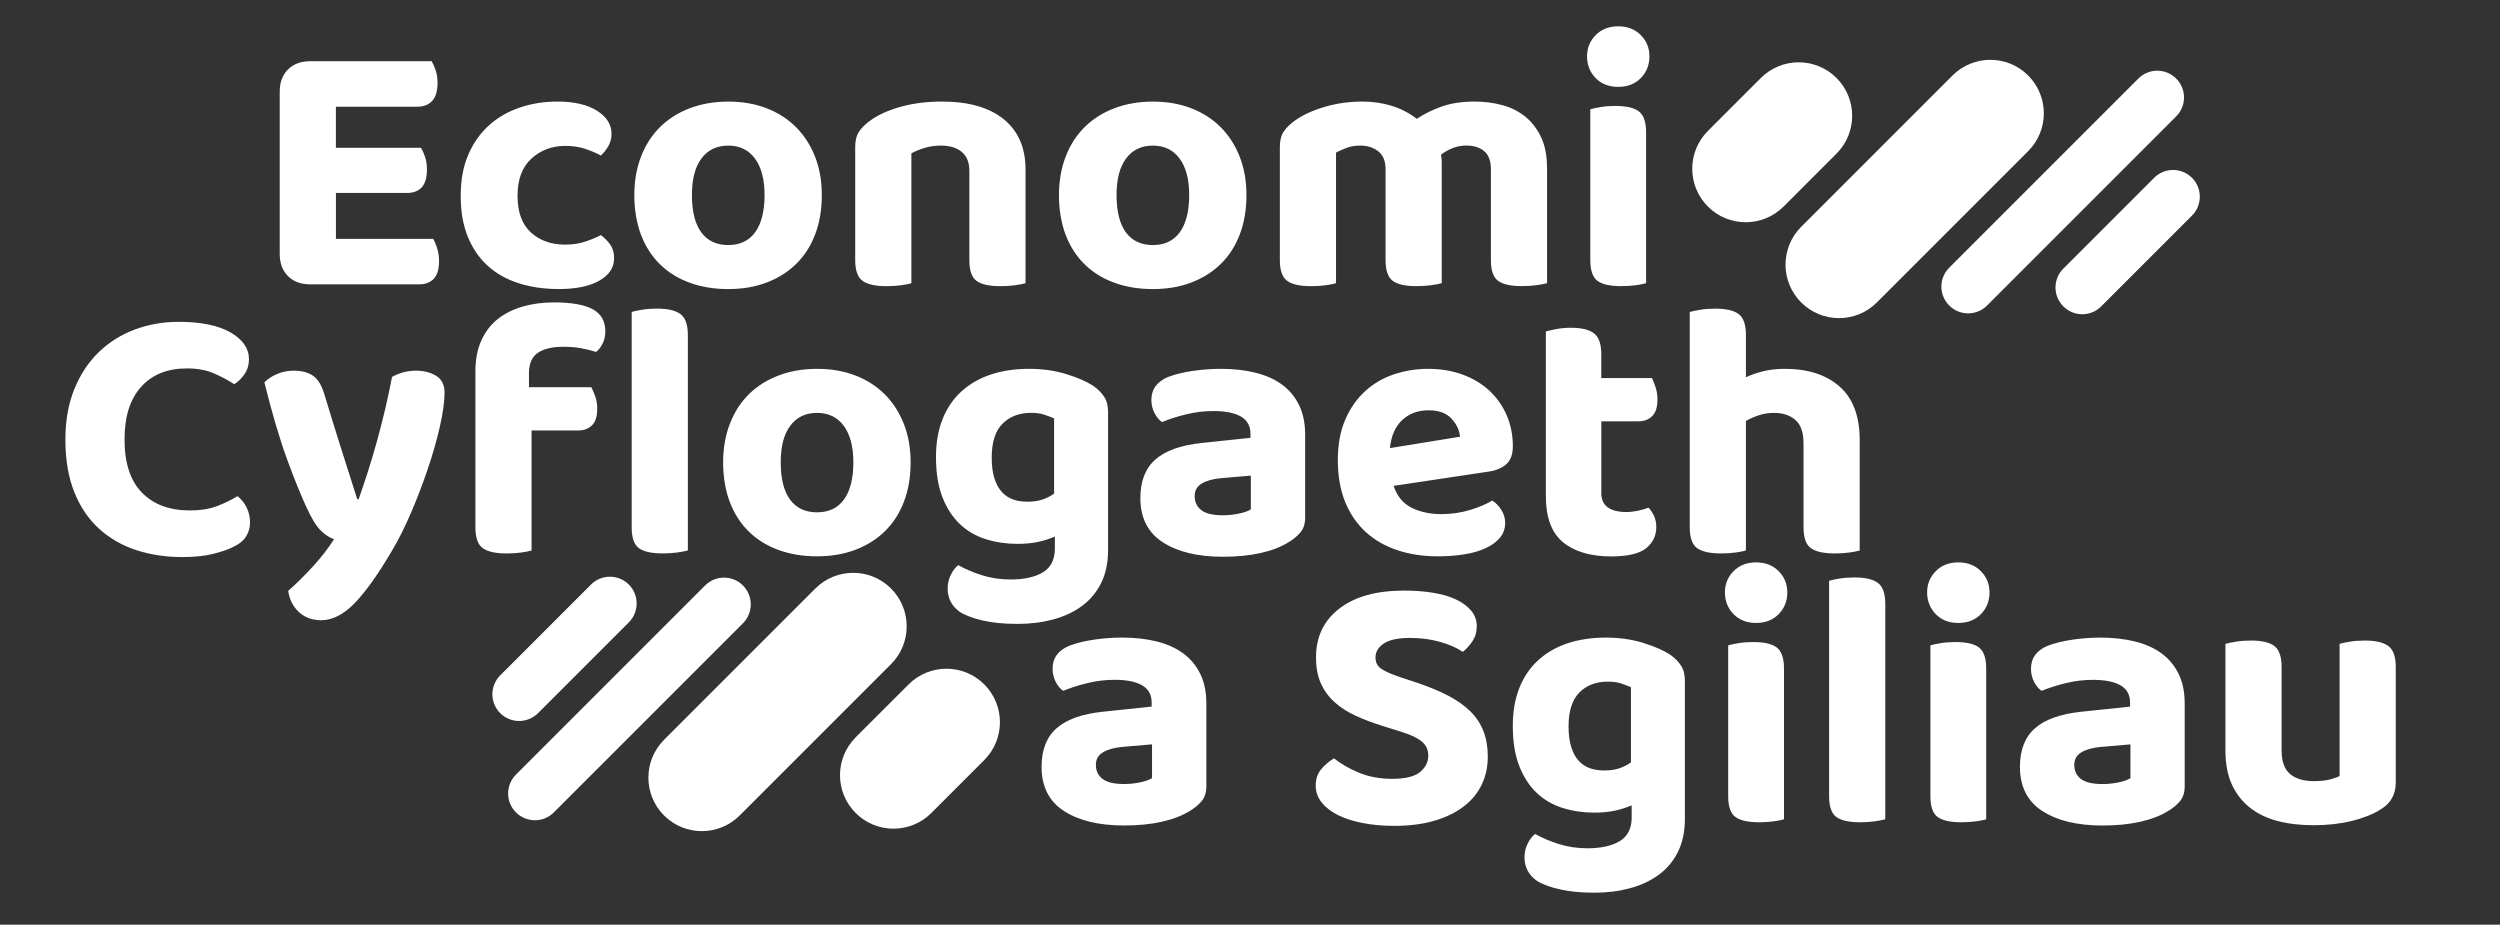
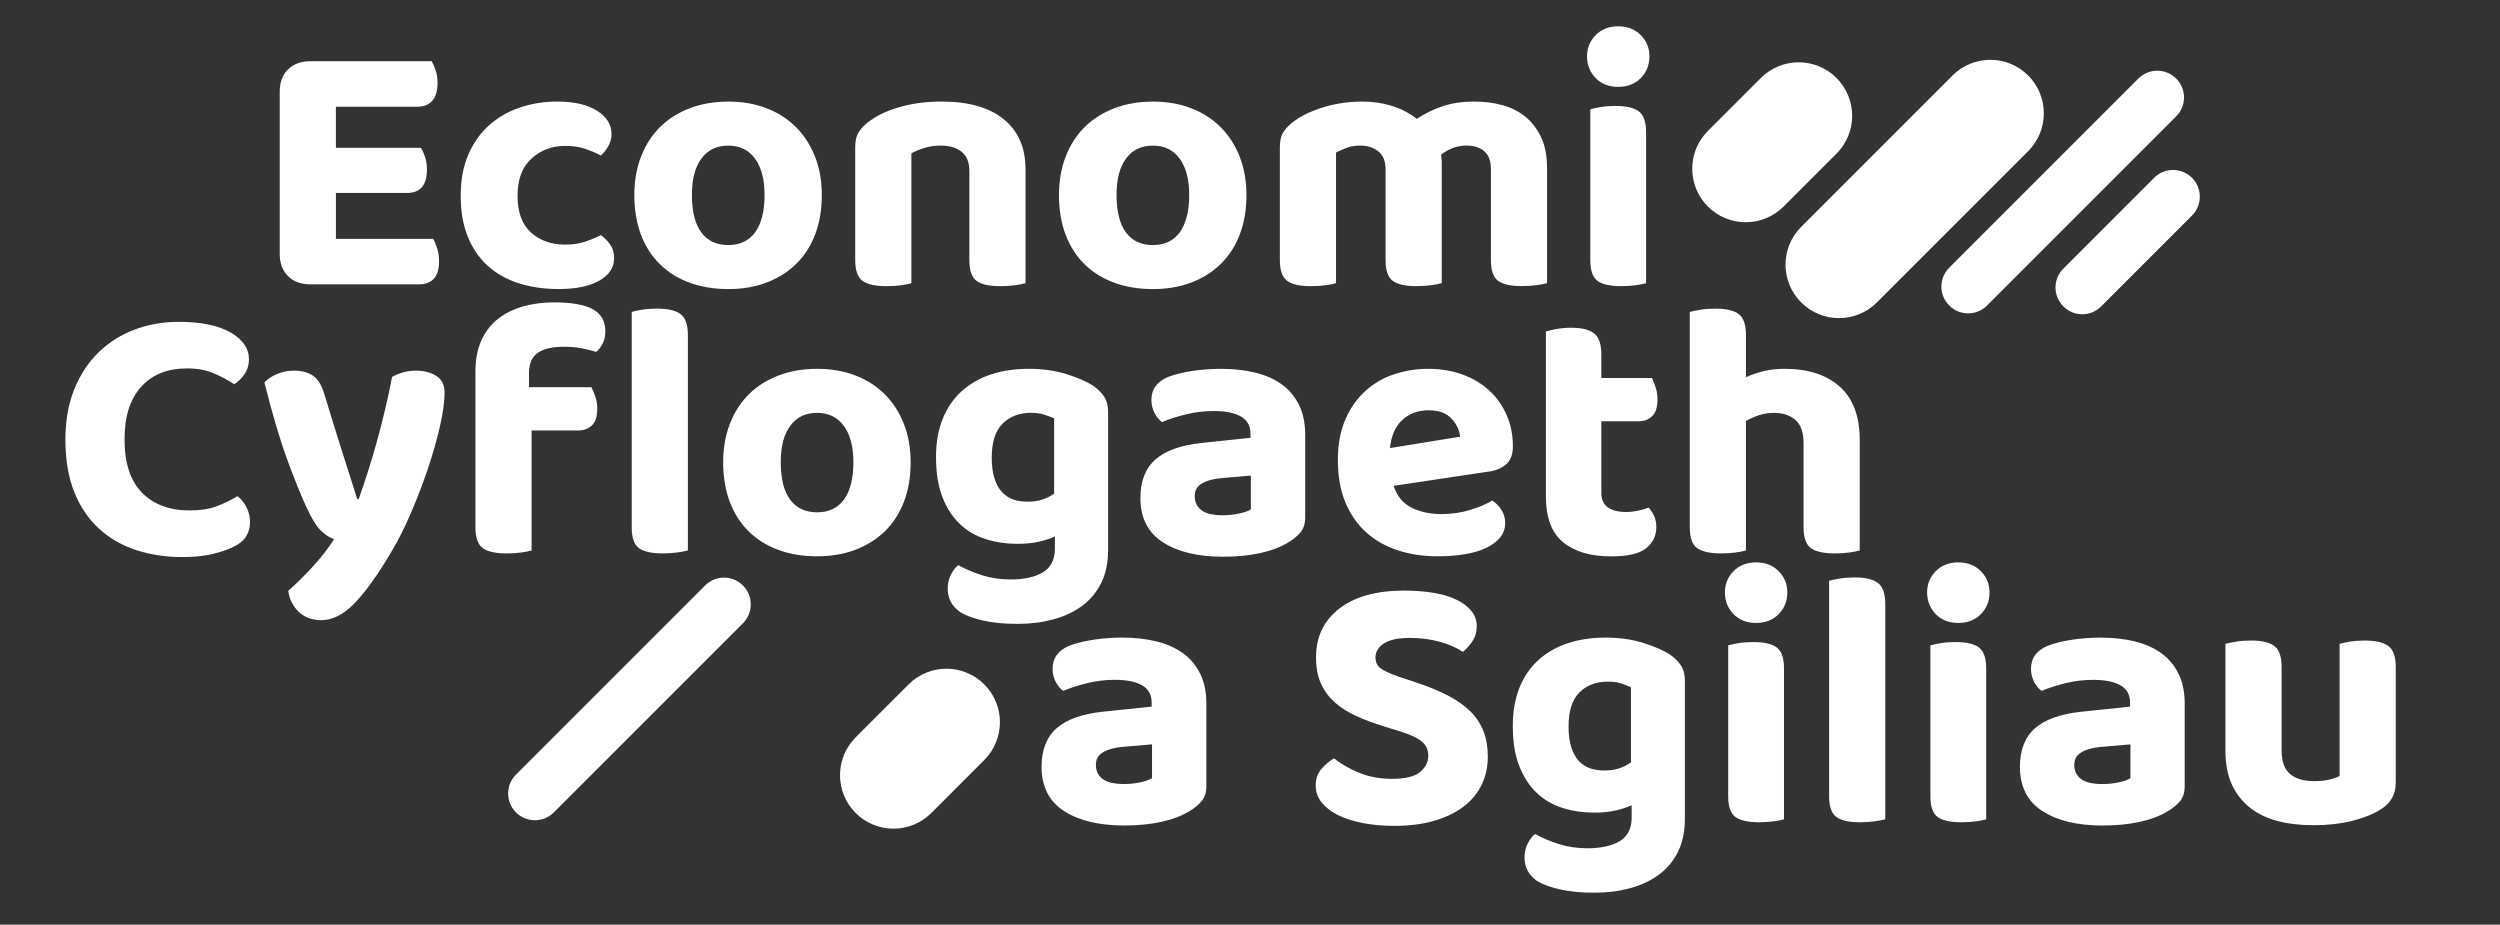
<svg xmlns="http://www.w3.org/2000/svg" id="Layer_1" viewBox="0 0 815 301.44">
  <rect x="0" y="0" width="815" height="301.44" fill="#333333" stroke="none" />
  <defs>
    <style>.cls-1{fill:#fff;}</style>
  </defs>
  <path class="cls-1" d="m101.13,92.7h35.53c1.99,0,3.57-.6,4.73-1.8,1.15-1.2,1.74-3.11,1.74-5.74,0-1.52-.2-2.91-.6-4.19-.4-1.28-.84-2.31-1.32-3.11h-31.7v-14.96h23.21c2.07,0,3.67-.62,4.79-1.85,1.12-1.24,1.67-3.17,1.67-5.8,0-1.51-.2-2.87-.6-4.07-.4-1.2-.84-2.19-1.32-2.99h-27.76v-13.4h26.56c2.07,0,3.69-.64,4.85-1.91,1.15-1.27,1.73-3.23,1.73-5.86,0-1.52-.2-2.87-.6-4.07-.4-1.2-.84-2.19-1.32-2.99h-39.6c-3.03,0-5.44.9-7.24,2.69-1.8,1.79-2.69,4.21-2.69,7.24v52.88c0,3.03.9,5.44,2.69,7.24,1.79,1.79,4.21,2.69,7.24,2.69h0Zm89.67-44.15c1.95.64,3.65,1.36,5.09,2.15.96-.88,1.77-1.92,2.45-3.11.68-1.2,1.02-2.51,1.02-3.95,0-3.03-1.58-5.54-4.73-7.54-3.15-1.99-7.48-2.99-12.98-2.99-4.23,0-8.25.64-12.08,1.91-3.83,1.28-7.18,3.19-10.05,5.74-2.87,2.55-5.14,5.74-6.82,9.57-1.68,3.83-2.51,8.33-2.51,13.52s.76,9.43,2.27,13.22c1.52,3.79,3.67,6.96,6.46,9.51,2.79,2.55,6.16,4.47,10.11,5.74,3.95,1.27,8.32,1.91,13.1,1.91,5.66,0,10.09-.92,13.28-2.75,3.19-1.83,4.79-4.27,4.79-7.3,0-1.67-.38-3.09-1.14-4.25-.76-1.15-1.82-2.25-3.17-3.29-1.36.72-3.01,1.42-4.97,2.09-1.95.68-4.21,1.02-6.76,1.02-4.47,0-8.16-1.32-11.07-3.95-2.91-2.63-4.37-6.62-4.37-11.97s1.51-9.39,4.55-12.14c3.03-2.75,6.7-4.13,11.01-4.13,2.39,0,4.57.32,6.52.96h0Zm74.9,2.51c-1.48-3.75-3.55-6.96-6.22-9.63-2.67-2.67-5.88-4.72-9.63-6.16-3.75-1.44-7.9-2.15-12.44-2.15s-8.72.72-12.5,2.15c-3.79,1.44-7.02,3.47-9.69,6.1-2.67,2.63-4.75,5.84-6.22,9.63-1.48,3.79-2.21,8-2.21,12.62s.72,9.07,2.15,12.86c1.44,3.79,3.49,7,6.16,9.63,2.67,2.63,5.9,4.65,9.69,6.04,3.79,1.39,7.99,2.09,12.62,2.09s8.81-.72,12.56-2.15c3.75-1.44,6.96-3.47,9.63-6.1,2.67-2.63,4.73-5.84,6.16-9.63,1.44-3.79,2.15-8.03,2.15-12.74s-.74-8.81-2.21-12.56h0Zm-19.56.66c2.07,2.83,3.11,6.8,3.11,11.9s-1.02,9.29-3.05,12.08c-2.03,2.79-4.97,4.19-8.79,4.19s-6.76-1.38-8.79-4.13c-2.03-2.75-3.05-6.8-3.05-12.14s1.03-9.17,3.11-11.96c2.07-2.79,4.98-4.19,8.73-4.19s6.66,1.42,8.73,4.25h0Zm69.87,4.01v29.07c0,3.35.78,5.6,2.33,6.76,1.56,1.16,4.13,1.73,7.72,1.73,1.75,0,3.35-.1,4.79-.3,1.44-.2,2.59-.42,3.47-.66v-37.09c0-7.1-2.38-12.56-7.12-16.39-4.75-3.83-11.47-5.74-20.16-5.74-4.87,0-9.31.56-13.34,1.68-4.03,1.12-7.32,2.59-9.87,4.43-1.6,1.12-2.83,2.31-3.71,3.59-.88,1.28-1.32,2.95-1.32,5.02v36.97c0,3.35.8,5.6,2.39,6.76,1.59,1.16,4.19,1.73,7.78,1.73,1.75,0,3.35-.1,4.79-.3,1.44-.2,2.55-.42,3.35-.66v-42.35c1.35-.72,2.83-1.32,4.43-1.8,1.59-.48,3.35-.72,5.26-.72,2.79,0,5.02.68,6.7,2.03,1.67,1.36,2.51,3.43,2.51,6.22h0Zm88.12-4.67c-1.48-3.75-3.55-6.96-6.22-9.63-2.67-2.67-5.88-4.72-9.63-6.16-3.75-1.44-7.9-2.15-12.44-2.15s-8.71.72-12.5,2.15c-3.79,1.44-7.02,3.47-9.69,6.1-2.67,2.63-4.75,5.84-6.22,9.63-1.48,3.79-2.21,8-2.21,12.62s.72,9.07,2.15,12.86c1.44,3.79,3.49,7,6.16,9.63,2.67,2.63,5.9,4.65,9.69,6.04,3.79,1.39,7.99,2.09,12.62,2.09s8.81-.72,12.56-2.15c3.75-1.44,6.96-3.47,9.63-6.1,2.67-2.63,4.73-5.84,6.16-9.63,1.44-3.79,2.15-8.03,2.15-12.74s-.74-8.81-2.21-12.56h0Zm-19.56.66c2.07,2.83,3.11,6.8,3.11,11.9s-1.02,9.29-3.05,12.08c-2.03,2.79-4.97,4.19-8.79,4.19s-6.76-1.38-8.79-4.13c-2.03-2.75-3.05-6.8-3.05-12.14s1.04-9.17,3.11-11.96c2.07-2.79,4.98-4.19,8.73-4.19s6.66,1.42,8.73,4.25h0Zm119.76,2.93c0-3.91-.66-7.24-1.97-9.99-1.32-2.75-3.05-4.98-5.2-6.7-2.15-1.71-4.65-2.95-7.48-3.71-2.83-.76-5.8-1.14-8.91-1.14-4.15,0-7.74.54-10.77,1.62-3.03,1.08-5.74,2.41-8.14,4.01-2.47-1.92-5.21-3.33-8.2-4.25-2.99-.92-6.16-1.38-9.51-1.38-4.23,0-8.28.56-12.14,1.68-3.87,1.12-7.12,2.59-9.75,4.43-1.6,1.12-2.83,2.31-3.71,3.59-.88,1.28-1.32,2.95-1.32,5.02v36.97c0,3.35.8,5.6,2.39,6.76,1.6,1.16,4.19,1.73,7.78,1.73,1.75,0,3.35-.1,4.79-.3,1.43-.2,2.55-.42,3.35-.66v-42.59c.88-.48,1.99-.98,3.35-1.5,1.35-.52,2.87-.78,4.55-.78,2.31,0,4.27.62,5.86,1.86,1.59,1.24,2.39,3.17,2.39,5.8v29.67c0,3.35.78,5.6,2.33,6.76,1.56,1.16,4.13,1.73,7.72,1.73,1.75,0,3.35-.1,4.79-.3,1.44-.2,2.59-.42,3.47-.66v-39.48c0-.4-.02-.8-.06-1.2-.04-.4-.1-.8-.18-1.2,1.12-.88,2.37-1.59,3.77-2.15,1.39-.56,2.89-.84,4.49-.84,2.47,0,4.43.62,5.86,1.86,1.44,1.24,2.15,3.17,2.15,5.8v29.67c0,3.35.78,5.6,2.33,6.76,1.56,1.16,4.13,1.73,7.72,1.73,1.75,0,3.35-.1,4.79-.3,1.44-.2,2.59-.42,3.47-.66v-37.69h0Zm32.3-11.49c0-3.35-.78-5.62-2.33-6.82-1.56-1.2-4.13-1.8-7.72-1.8-1.76,0-3.35.12-4.79.36-1.44.24-2.55.48-3.35.72v49.17c0,3.35.78,5.6,2.33,6.76,1.55,1.16,4.13,1.73,7.72,1.73,1.75,0,3.35-.1,4.79-.3,1.44-.2,2.55-.42,3.35-.66v-49.17h0Zm-16.45-17.71c1.87,1.92,4.33,2.87,7.36,2.87s5.48-.96,7.36-2.87c1.87-1.91,2.81-4.27,2.81-7.06s-.94-5.03-2.81-6.94c-1.88-1.91-4.33-2.87-7.36-2.87s-5.48.96-7.36,2.87c-1.88,1.91-2.81,4.23-2.81,6.94s.94,5.14,2.81,7.06h0Z" />
-   <path class="cls-1" d="m75.17,108.39c-3.99-2.31-9.61-3.47-16.87-3.47-5.1,0-9.89.84-14.36,2.51-4.47,1.68-8.38,4.13-11.73,7.36-3.35,3.23-6,7.24-7.96,12.02-1.95,4.79-2.93,10.29-2.93,16.51,0,6.62.98,12.34,2.93,17.17,1.95,4.83,4.65,8.79,8.08,11.9,3.43,3.11,7.46,5.43,12.08,6.94,4.63,1.51,9.61,2.27,14.96,2.27,3.99,0,7.34-.34,10.05-1.02,2.71-.68,4.86-1.41,6.46-2.21,2.07-.96,3.53-2.13,4.37-3.53.84-1.4,1.26-2.89,1.26-4.49,0-1.83-.38-3.49-1.14-4.97-.76-1.47-1.73-2.69-2.93-3.65-2.07,1.28-4.33,2.37-6.76,3.29-2.43.92-5.36,1.38-8.79,1.38-6.62,0-11.82-1.93-15.61-5.8-3.79-3.87-5.68-9.63-5.68-17.29s1.79-13.14,5.38-17.17c3.59-4.03,8.57-6.04,14.96-6.04,3.35,0,6.24.52,8.67,1.56,2.43,1.04,4.68,2.23,6.76,3.59,1.27-.8,2.39-1.89,3.35-3.29.96-1.39,1.44-3.01,1.44-4.85,0-3.51-2-6.42-5.98-8.73h0Zm29.49,64.67c1.48,1.4,2.89,2.29,4.25,2.69-1.91,3.03-4.25,6.04-7,9.03-2.75,2.99-5.4,5.6-7.96,7.84.4,2.79,1.56,5.09,3.47,6.88,1.91,1.79,4.35,2.69,7.3,2.69,3.67,0,7.3-1.86,10.89-5.56,3.59-3.71,7.62-9.35,12.08-16.93,2.15-3.59,4.25-7.76,6.28-12.5,2.03-4.74,3.87-9.53,5.5-14.36,1.63-4.82,2.95-9.45,3.95-13.88,1-4.43,1.5-8.08,1.5-10.95,0-2.55-.92-4.39-2.75-5.5-1.84-1.12-4.03-1.67-6.58-1.67-2.71,0-5.31.68-7.78,2.03-.64,3.35-1.38,6.8-2.21,10.35-.84,3.55-1.73,7.06-2.69,10.53-.96,3.47-1.96,6.82-2.99,10.05-1.04,3.23-2.03,6.2-2.99,8.91h-.48c-1.84-5.74-3.65-11.45-5.44-17.11-1.79-5.66-3.57-11.41-5.32-17.23-.88-2.87-2.11-4.85-3.71-5.92-1.6-1.08-3.67-1.61-6.22-1.61-2,0-3.85.38-5.56,1.14-1.72.76-3.05,1.66-4.01,2.69,2.55,10.21,5,18.53,7.36,24.95,2.35,6.42,4.45,11.63,6.28,15.61,1.75,3.83,3.37,6.44,4.85,7.84h0Zm67.78-51.39c0-3.11.96-5.32,2.87-6.64,1.92-1.32,4.71-1.98,8.38-1.98,2.15,0,4.09.16,5.8.48,1.71.32,3.33.72,4.85,1.2.8-.64,1.5-1.53,2.09-2.69.6-1.16.9-2.49.9-4.01,0-3.35-1.38-5.76-4.13-7.24-2.75-1.47-6.96-2.21-12.62-2.21-3.59,0-6.94.44-10.05,1.32-3.11.88-5.82,2.21-8.14,4.01-2.31,1.79-4.13,4.13-5.44,7-1.32,2.87-1.97,6.26-1.97,10.17v50.85c0,3.35.8,5.61,2.39,6.76,1.6,1.15,4.19,1.73,7.78,1.73,1.75,0,3.35-.1,4.79-.3,1.44-.2,2.55-.42,3.35-.66v-39.12h15.19c1.83,0,3.33-.56,4.49-1.67,1.16-1.12,1.73-2.95,1.73-5.5,0-1.43-.22-2.75-.66-3.95-.44-1.2-.86-2.19-1.26-2.99h-20.34v-4.55h0Zm48.33,58.44c1.44-.2,2.59-.42,3.47-.66v-70.23c0-3.35-.8-5.62-2.39-6.82-1.6-1.2-4.15-1.79-7.66-1.79-1.75,0-3.37.12-4.85.36-1.48.24-2.61.48-3.41.72v70.23c0,3.35.78,5.61,2.33,6.76,1.55,1.15,4.13,1.73,7.72,1.73,1.75,0,3.35-.1,4.78-.3h0Zm73.88-41.93c-1.48-3.75-3.55-6.96-6.22-9.63-2.67-2.67-5.88-4.73-9.63-6.16-3.75-1.44-7.9-2.15-12.44-2.15s-8.72.72-12.5,2.15c-3.79,1.44-7.02,3.47-9.69,6.1-2.67,2.63-4.75,5.84-6.22,9.63-1.48,3.79-2.21,8-2.21,12.62s.72,9.07,2.15,12.86c1.44,3.79,3.49,7,6.16,9.63,2.67,2.63,5.9,4.65,9.69,6.04,3.79,1.4,8,2.09,12.62,2.09s8.81-.72,12.56-2.15c3.75-1.44,6.96-3.47,9.63-6.1,2.67-2.63,4.73-5.84,6.16-9.63,1.44-3.79,2.15-8.04,2.15-12.74s-.74-8.81-2.21-12.56h0Zm-19.56.66c2.07,2.83,3.11,6.8,3.11,11.91s-1.02,9.29-3.05,12.08c-2.03,2.79-4.96,4.19-8.79,4.19s-6.76-1.38-8.79-4.13c-2.03-2.75-3.05-6.8-3.05-12.14s1.04-9.17,3.11-11.96c2.07-2.79,4.98-4.19,8.73-4.19s6.66,1.42,8.73,4.25h0Zm68.79,40.02c0,3.59-1.3,6.16-3.89,7.72-2.59,1.56-6.12,2.33-10.59,2.33-3.27,0-6.36-.46-9.27-1.38-2.91-.92-5.49-2.02-7.72-3.29-.88.64-1.68,1.65-2.39,3.05-.72,1.39-1.08,2.93-1.08,4.61,0,3.19,1.35,5.74,4.07,7.66,1.83,1.12,4.33,2.03,7.48,2.75,3.15.72,6.88,1.08,11.19,1.08s8.02-.48,11.61-1.44c3.59-.96,6.72-2.41,9.39-4.37,2.67-1.96,4.77-4.45,6.28-7.48,1.51-3.03,2.27-6.62,2.27-10.77v-45.1c0-1.99-.44-3.65-1.32-4.96-.88-1.32-2.07-2.49-3.59-3.53-2.07-1.36-4.96-2.61-8.67-3.77-3.71-1.15-7.8-1.73-12.26-1.73s-8.67.62-12.38,1.85c-3.71,1.24-6.9,3.07-9.57,5.5-2.67,2.43-4.73,5.44-6.16,9.03-1.44,3.59-2.15,7.74-2.15,12.44,0,5.18.72,9.57,2.15,13.16,1.43,3.59,3.35,6.5,5.74,8.73,2.39,2.23,5.21,3.85,8.44,4.85,3.23,1,6.64,1.5,10.23,1.5,2.55,0,4.82-.22,6.82-.66,1.99-.44,3.79-1.02,5.38-1.74v3.95h0Zm-13.58-16.03c-1.4-.48-2.61-1.28-3.65-2.39-1.04-1.12-1.86-2.59-2.45-4.43-.6-1.83-.9-4.11-.9-6.82,0-5.03,1.17-8.71,3.53-11.07,2.35-2.35,5.44-3.53,9.27-3.53,1.75,0,3.21.2,4.37.6,1.16.4,2.21.8,3.17,1.2v24.53c-1.12.8-2.37,1.44-3.77,1.92-1.4.48-3.05.72-4.97.72-1.67,0-3.21-.24-4.61-.72h0Zm61.32,3.47c-1.44-1.12-2.15-2.63-2.15-4.55s.78-3.21,2.33-4.13c1.56-.92,3.61-1.49,6.16-1.73l9.81-.84v11.01c-.88.56-2.17,1.02-3.89,1.38-1.72.36-3.45.54-5.2.54-3.27,0-5.62-.56-7.06-1.67h0Zm-2.69-45.4c-3.07.44-5.76,1.1-8.08,1.97-3.67,1.52-5.5,4.03-5.5,7.54,0,1.52.34,2.93,1.02,4.25.68,1.32,1.49,2.29,2.45,2.93,2.31-.96,4.92-1.8,7.84-2.51,2.91-.72,5.88-1.08,8.91-1.08,3.91,0,6.9.6,8.97,1.79,2.07,1.2,3.11,3.07,3.11,5.62v1.32l-15.91,1.68c-6.78.72-11.81,2.51-15.07,5.38-3.27,2.87-4.91,7.06-4.91,12.56,0,6.46,2.43,11.27,7.3,14.42,4.86,3.15,11.4,4.73,19.62,4.73,4.55,0,8.61-.4,12.2-1.2,3.59-.8,6.62-1.95,9.09-3.47,1.51-.88,2.81-1.93,3.89-3.17,1.08-1.24,1.62-2.89,1.62-4.96v-27.04c0-3.67-.66-6.86-1.97-9.57-1.32-2.71-3.17-4.95-5.56-6.7-2.39-1.75-5.29-3.05-8.67-3.89-3.39-.84-7.16-1.26-11.31-1.26-2.95,0-5.96.22-9.03.66h0Zm96.49,32.84c2.47-.4,4.39-1.24,5.74-2.51,1.36-1.28,2.03-3.19,2.03-5.74,0-3.67-.68-7.06-2.03-10.17-1.36-3.11-3.25-5.78-5.68-8.02-2.43-2.23-5.35-3.97-8.73-5.21-3.39-1.23-7.12-1.85-11.19-1.85-3.75,0-7.4.58-10.95,1.73-3.55,1.16-6.7,2.97-9.45,5.44-2.75,2.47-4.95,5.58-6.58,9.33-1.64,3.75-2.45,8.18-2.45,13.28s.82,9.85,2.45,13.76c1.63,3.91,3.89,7.16,6.76,9.75,2.87,2.59,6.3,4.55,10.29,5.86,3.99,1.32,8.33,1.97,13.04,1.97,3.19,0,6.12-.22,8.79-.66,2.67-.44,4.98-1.12,6.94-2.03,1.95-.92,3.49-2.05,4.61-3.41,1.12-1.36,1.67-2.95,1.67-4.79,0-1.52-.4-2.91-1.2-4.19-.8-1.28-1.79-2.31-2.99-3.11-1.84,1.12-4.23,2.13-7.18,3.05-2.95.92-6.1,1.38-9.45,1.38-3.67,0-6.9-.7-9.69-2.09-2.79-1.4-4.75-3.77-5.86-7.12l31.11-4.67h0Zm-12.2-17.23c1.67,1.84,2.59,3.79,2.75,5.86l-22.85,3.71c.4-3.99,1.73-7.04,4.01-9.15,2.27-2.11,5.12-3.17,8.55-3.17s5.86.92,7.54,2.75h0Zm48.81,24.05v-23.21h12.08c1.83,0,3.33-.56,4.49-1.67,1.15-1.12,1.73-2.95,1.73-5.5,0-1.35-.2-2.65-.6-3.89-.4-1.24-.8-2.25-1.2-3.05h-16.51v-7.78c0-3.27-.78-5.52-2.33-6.76-1.56-1.24-4.09-1.85-7.6-1.85-1.67,0-3.23.14-4.67.42-1.44.28-2.59.54-3.47.78v53.72c0,6.94,1.87,11.95,5.62,15.01,3.75,3.07,8.97,4.61,15.67,4.61,5.42,0,9.23-.9,11.42-2.69,2.19-1.79,3.29-4.09,3.29-6.88,0-1.36-.24-2.55-.72-3.59-.48-1.04-1.08-1.95-1.79-2.75-.96.4-2.11.74-3.47,1.02-1.36.28-2.63.42-3.83.42-2.55,0-4.55-.5-5.98-1.5-1.44-1-2.15-2.61-2.15-4.85h0Zm47.14,18.9v-42.23c1.27-.72,2.67-1.34,4.19-1.85,1.51-.52,3.19-.78,5.02-.78,2.79,0,5.09.76,6.88,2.27,1.79,1.52,2.69,4.07,2.69,7.66v27.4c0,3.35.8,5.61,2.39,6.76,1.59,1.15,4.19,1.73,7.78,1.73,1.75,0,3.35-.1,4.79-.3,1.44-.2,2.55-.42,3.35-.66v-36.01c0-7.74-2.17-13.54-6.52-17.41-4.35-3.87-10.35-5.8-18.01-5.8-2.47,0-4.77.26-6.88.78-2.11.52-4.01,1.18-5.68,1.97v-13.76c0-3.35-.78-5.62-2.33-6.82-1.56-1.2-4.13-1.79-7.72-1.79-1.76,0-3.35.12-4.79.36-1.43.24-2.59.48-3.47.72v70.23c0,3.35.8,5.61,2.39,6.76,1.59,1.15,4.19,1.73,7.78,1.73,1.75,0,3.35-.1,4.79-.3,1.44-.2,2.55-.42,3.35-.66h0Z" />
+   <path class="cls-1" d="m75.17,108.39c-3.99-2.31-9.61-3.47-16.87-3.47-5.1,0-9.89.84-14.36,2.51-4.47,1.68-8.38,4.13-11.73,7.36-3.35,3.23-6,7.24-7.96,12.02-1.95,4.79-2.93,10.29-2.93,16.51,0,6.62.98,12.34,2.93,17.17,1.95,4.83,4.65,8.79,8.08,11.9,3.43,3.11,7.46,5.43,12.08,6.94,4.63,1.51,9.61,2.27,14.96,2.27,3.99,0,7.34-.34,10.05-1.02,2.71-.68,4.86-1.41,6.46-2.21,2.07-.96,3.53-2.13,4.37-3.53.84-1.4,1.26-2.89,1.26-4.49,0-1.83-.38-3.49-1.14-4.97-.76-1.47-1.73-2.69-2.93-3.65-2.07,1.28-4.33,2.37-6.76,3.29-2.43.92-5.36,1.38-8.79,1.38-6.62,0-11.82-1.93-15.61-5.8-3.79-3.87-5.68-9.63-5.68-17.29s1.79-13.14,5.38-17.17c3.59-4.03,8.57-6.04,14.96-6.04,3.35,0,6.24.52,8.67,1.56,2.43,1.04,4.68,2.23,6.76,3.59,1.27-.8,2.39-1.89,3.35-3.29.96-1.39,1.44-3.01,1.44-4.85,0-3.51-2-6.42-5.98-8.73h0m29.49,64.67c1.48,1.4,2.89,2.29,4.25,2.69-1.91,3.03-4.25,6.04-7,9.03-2.75,2.99-5.4,5.6-7.96,7.84.4,2.79,1.56,5.09,3.47,6.88,1.91,1.79,4.35,2.69,7.3,2.69,3.67,0,7.3-1.86,10.89-5.56,3.59-3.71,7.62-9.35,12.08-16.93,2.15-3.59,4.25-7.76,6.28-12.5,2.03-4.74,3.87-9.53,5.5-14.36,1.63-4.82,2.95-9.45,3.95-13.88,1-4.43,1.5-8.08,1.5-10.95,0-2.55-.92-4.39-2.75-5.5-1.84-1.12-4.03-1.67-6.58-1.67-2.71,0-5.31.68-7.78,2.03-.64,3.35-1.38,6.8-2.21,10.35-.84,3.55-1.73,7.06-2.69,10.53-.96,3.47-1.96,6.82-2.99,10.05-1.04,3.23-2.03,6.2-2.99,8.91h-.48c-1.84-5.74-3.65-11.45-5.44-17.11-1.79-5.66-3.57-11.41-5.32-17.23-.88-2.87-2.11-4.85-3.71-5.92-1.6-1.08-3.67-1.61-6.22-1.61-2,0-3.85.38-5.56,1.14-1.72.76-3.05,1.66-4.01,2.69,2.55,10.21,5,18.53,7.36,24.95,2.35,6.42,4.45,11.63,6.28,15.61,1.75,3.83,3.37,6.44,4.85,7.84h0Zm67.78-51.39c0-3.11.96-5.32,2.87-6.64,1.92-1.32,4.71-1.98,8.38-1.98,2.15,0,4.09.16,5.8.48,1.71.32,3.33.72,4.85,1.2.8-.64,1.5-1.53,2.09-2.69.6-1.16.9-2.49.9-4.01,0-3.35-1.38-5.76-4.13-7.24-2.75-1.47-6.96-2.21-12.62-2.21-3.59,0-6.94.44-10.05,1.32-3.11.88-5.82,2.21-8.14,4.01-2.31,1.79-4.13,4.13-5.44,7-1.32,2.87-1.97,6.26-1.97,10.17v50.85c0,3.35.8,5.61,2.39,6.76,1.6,1.15,4.19,1.73,7.78,1.73,1.75,0,3.35-.1,4.79-.3,1.44-.2,2.55-.42,3.35-.66v-39.12h15.19c1.83,0,3.33-.56,4.49-1.67,1.16-1.12,1.73-2.95,1.73-5.5,0-1.43-.22-2.75-.66-3.95-.44-1.2-.86-2.19-1.26-2.99h-20.34v-4.55h0Zm48.33,58.44c1.44-.2,2.59-.42,3.47-.66v-70.23c0-3.35-.8-5.62-2.39-6.82-1.6-1.2-4.15-1.79-7.66-1.79-1.75,0-3.37.12-4.85.36-1.48.24-2.61.48-3.41.72v70.23c0,3.35.78,5.61,2.33,6.76,1.55,1.15,4.13,1.73,7.72,1.73,1.75,0,3.35-.1,4.78-.3h0Zm73.88-41.93c-1.48-3.75-3.55-6.96-6.22-9.63-2.67-2.67-5.88-4.73-9.63-6.16-3.75-1.44-7.9-2.15-12.44-2.15s-8.72.72-12.5,2.15c-3.79,1.44-7.02,3.47-9.69,6.1-2.67,2.63-4.75,5.84-6.22,9.63-1.48,3.79-2.21,8-2.21,12.62s.72,9.07,2.15,12.86c1.44,3.79,3.49,7,6.16,9.63,2.67,2.63,5.9,4.65,9.69,6.04,3.79,1.4,8,2.09,12.62,2.09s8.81-.72,12.56-2.15c3.75-1.44,6.96-3.47,9.63-6.1,2.67-2.63,4.73-5.84,6.16-9.63,1.44-3.79,2.15-8.04,2.15-12.74s-.74-8.81-2.21-12.56h0Zm-19.56.66c2.07,2.83,3.11,6.8,3.11,11.91s-1.02,9.29-3.05,12.08c-2.03,2.79-4.96,4.19-8.79,4.19s-6.76-1.38-8.79-4.13c-2.03-2.75-3.05-6.8-3.05-12.14s1.04-9.17,3.11-11.96c2.07-2.79,4.98-4.19,8.73-4.19s6.66,1.42,8.73,4.25h0Zm68.79,40.02c0,3.59-1.3,6.16-3.89,7.72-2.59,1.56-6.12,2.33-10.59,2.33-3.27,0-6.36-.46-9.27-1.38-2.91-.92-5.49-2.02-7.72-3.29-.88.64-1.68,1.65-2.39,3.05-.72,1.39-1.08,2.93-1.08,4.61,0,3.19,1.35,5.74,4.07,7.66,1.83,1.12,4.33,2.03,7.48,2.75,3.15.72,6.88,1.08,11.19,1.08s8.02-.48,11.61-1.44c3.59-.96,6.72-2.41,9.39-4.37,2.67-1.96,4.77-4.45,6.28-7.48,1.51-3.03,2.27-6.62,2.27-10.77v-45.1c0-1.99-.44-3.65-1.32-4.96-.88-1.32-2.07-2.49-3.59-3.53-2.07-1.36-4.96-2.61-8.67-3.77-3.71-1.15-7.8-1.73-12.26-1.73s-8.67.62-12.38,1.85c-3.71,1.24-6.9,3.07-9.57,5.5-2.67,2.43-4.73,5.44-6.16,9.03-1.44,3.59-2.15,7.74-2.15,12.44,0,5.18.72,9.57,2.15,13.16,1.43,3.59,3.35,6.5,5.74,8.73,2.39,2.23,5.21,3.85,8.44,4.85,3.23,1,6.64,1.5,10.23,1.5,2.55,0,4.82-.22,6.82-.66,1.99-.44,3.79-1.02,5.38-1.74v3.95h0Zm-13.58-16.03c-1.4-.48-2.61-1.28-3.65-2.39-1.04-1.12-1.86-2.59-2.45-4.43-.6-1.83-.9-4.11-.9-6.82,0-5.03,1.17-8.71,3.53-11.07,2.35-2.35,5.44-3.53,9.27-3.53,1.75,0,3.21.2,4.37.6,1.16.4,2.21.8,3.17,1.2v24.53c-1.12.8-2.37,1.44-3.77,1.92-1.4.48-3.05.72-4.97.72-1.67,0-3.21-.24-4.61-.72h0Zm61.32,3.47c-1.44-1.12-2.15-2.63-2.15-4.55s.78-3.21,2.33-4.13c1.56-.92,3.61-1.49,6.16-1.73l9.81-.84v11.01c-.88.56-2.17,1.02-3.89,1.38-1.72.36-3.45.54-5.2.54-3.27,0-5.62-.56-7.06-1.67h0Zm-2.69-45.4c-3.07.44-5.76,1.1-8.08,1.97-3.67,1.52-5.5,4.03-5.5,7.54,0,1.52.34,2.93,1.02,4.25.68,1.32,1.49,2.29,2.45,2.93,2.31-.96,4.92-1.8,7.84-2.51,2.91-.72,5.88-1.08,8.91-1.08,3.91,0,6.9.6,8.97,1.79,2.07,1.2,3.11,3.07,3.11,5.62v1.32l-15.91,1.68c-6.78.72-11.81,2.51-15.07,5.38-3.27,2.87-4.91,7.06-4.91,12.56,0,6.46,2.43,11.27,7.3,14.42,4.86,3.15,11.4,4.73,19.62,4.73,4.55,0,8.61-.4,12.2-1.2,3.59-.8,6.62-1.95,9.09-3.47,1.51-.88,2.81-1.93,3.89-3.17,1.08-1.24,1.62-2.89,1.62-4.96v-27.04c0-3.67-.66-6.86-1.97-9.57-1.32-2.71-3.17-4.95-5.56-6.7-2.39-1.75-5.29-3.05-8.67-3.89-3.39-.84-7.16-1.26-11.31-1.26-2.95,0-5.96.22-9.03.66h0Zm96.49,32.84c2.47-.4,4.39-1.24,5.74-2.51,1.36-1.28,2.03-3.19,2.03-5.74,0-3.67-.68-7.06-2.03-10.17-1.36-3.11-3.25-5.78-5.68-8.02-2.43-2.23-5.35-3.97-8.73-5.21-3.39-1.23-7.12-1.85-11.19-1.85-3.75,0-7.4.58-10.95,1.73-3.55,1.16-6.7,2.97-9.45,5.44-2.75,2.47-4.95,5.58-6.58,9.33-1.64,3.75-2.45,8.18-2.45,13.28s.82,9.85,2.45,13.76c1.63,3.91,3.89,7.16,6.76,9.75,2.87,2.59,6.3,4.55,10.29,5.86,3.99,1.32,8.33,1.97,13.04,1.97,3.19,0,6.12-.22,8.79-.66,2.67-.44,4.98-1.12,6.94-2.03,1.95-.92,3.49-2.05,4.61-3.41,1.12-1.36,1.67-2.95,1.67-4.79,0-1.52-.4-2.91-1.2-4.19-.8-1.28-1.79-2.31-2.99-3.11-1.84,1.12-4.23,2.13-7.18,3.05-2.95.92-6.1,1.38-9.45,1.38-3.67,0-6.9-.7-9.69-2.09-2.79-1.4-4.75-3.77-5.86-7.12l31.11-4.67h0Zm-12.2-17.23c1.67,1.84,2.59,3.79,2.75,5.86l-22.85,3.71c.4-3.99,1.73-7.04,4.01-9.15,2.27-2.11,5.12-3.17,8.55-3.17s5.86.92,7.54,2.75h0Zm48.81,24.05v-23.21h12.08c1.83,0,3.33-.56,4.49-1.67,1.15-1.12,1.73-2.95,1.73-5.5,0-1.35-.2-2.65-.6-3.89-.4-1.24-.8-2.25-1.2-3.05h-16.51v-7.78c0-3.27-.78-5.52-2.33-6.76-1.56-1.24-4.09-1.85-7.6-1.85-1.67,0-3.23.14-4.67.42-1.44.28-2.59.54-3.47.78v53.72c0,6.94,1.87,11.95,5.62,15.01,3.75,3.07,8.97,4.61,15.67,4.61,5.42,0,9.23-.9,11.42-2.69,2.19-1.79,3.29-4.09,3.29-6.88,0-1.36-.24-2.55-.72-3.59-.48-1.04-1.08-1.95-1.79-2.75-.96.4-2.11.74-3.47,1.02-1.36.28-2.63.42-3.83.42-2.55,0-4.55-.5-5.98-1.5-1.44-1-2.15-2.61-2.15-4.85h0Zm47.14,18.9v-42.23c1.27-.72,2.67-1.34,4.19-1.85,1.51-.52,3.19-.78,5.02-.78,2.79,0,5.09.76,6.88,2.27,1.79,1.52,2.69,4.07,2.69,7.66v27.4c0,3.35.8,5.61,2.39,6.76,1.59,1.15,4.19,1.73,7.78,1.73,1.75,0,3.35-.1,4.79-.3,1.44-.2,2.55-.42,3.35-.66v-36.01c0-7.74-2.17-13.54-6.52-17.41-4.35-3.87-10.35-5.8-18.01-5.8-2.47,0-4.77.26-6.88.78-2.11.52-4.01,1.18-5.68,1.97v-13.76c0-3.35-.78-5.62-2.33-6.82-1.56-1.2-4.13-1.79-7.72-1.79-1.76,0-3.35.12-4.79.36-1.43.24-2.59.48-3.47.72v70.23c0,3.35.8,5.61,2.39,6.76,1.59,1.15,4.19,1.73,7.78,1.73,1.75,0,3.35-.1,4.79-.3,1.44-.2,2.55-.42,3.35-.66h0Z" />
  <path class="cls-1" d="m359.41,253.92c-1.44-1.12-2.15-2.63-2.15-4.55s.78-3.21,2.33-4.13c1.56-.92,3.61-1.5,6.16-1.74l9.81-.84v11.01c-.88.56-2.17,1.02-3.89,1.38-1.72.36-3.45.54-5.2.54-3.27,0-5.62-.56-7.06-1.68h0Zm-2.69-45.4c-3.07.44-5.76,1.1-8.08,1.97-3.67,1.52-5.5,4.03-5.5,7.54,0,1.52.34,2.93,1.02,4.25.68,1.32,1.49,2.29,2.45,2.93,2.31-.96,4.92-1.79,7.84-2.51,2.91-.72,5.88-1.08,8.91-1.08,3.91,0,6.9.6,8.97,1.79,2.07,1.2,3.11,3.07,3.11,5.62v1.32l-15.91,1.67c-6.78.72-11.8,2.51-15.07,5.38-3.27,2.87-4.91,7.06-4.91,12.56,0,6.46,2.43,11.27,7.3,14.42,4.86,3.15,11.41,4.73,19.62,4.73,4.55,0,8.61-.4,12.2-1.2,3.59-.8,6.62-1.95,9.09-3.47,1.51-.88,2.81-1.93,3.89-3.17,1.08-1.24,1.62-2.89,1.62-4.96v-27.04c0-3.67-.66-6.86-1.98-9.57-1.32-2.71-3.17-4.94-5.56-6.7-2.39-1.75-5.28-3.05-8.67-3.89-3.39-.84-7.16-1.26-11.31-1.26-2.95,0-5.96.22-9.03.66h0Zm86.26,43.37c-3.23-1.35-5.92-2.91-8.08-4.67-1.52.88-2.89,2.03-4.13,3.47-1.24,1.44-1.85,3.23-1.85,5.38s.66,3.93,1.97,5.56c1.32,1.64,3.11,3.01,5.38,4.13,2.27,1.12,4.97,1.97,8.08,2.57,3.11.6,6.5.9,10.17.9,4.94,0,9.31-.56,13.1-1.67,3.79-1.12,6.98-2.67,9.57-4.67,2.59-1.99,4.55-4.37,5.86-7.12,1.32-2.75,1.97-5.8,1.97-9.15,0-3.11-.48-5.88-1.44-8.32-.96-2.43-2.39-4.59-4.31-6.46-1.91-1.87-4.29-3.55-7.12-5.03-2.83-1.48-6.12-2.85-9.87-4.13l-6.46-2.15c-2.55-.88-4.43-1.74-5.62-2.57-1.2-.84-1.79-2.05-1.79-3.65,0-1.83.92-3.35,2.75-4.55,1.83-1.2,4.67-1.8,8.49-1.8,3.59,0,6.9.44,9.93,1.32,3.03.88,5.46,1.96,7.3,3.23,1.2-.96,2.25-2.13,3.17-3.53.92-1.39,1.38-3.01,1.38-4.85s-.6-3.59-1.8-5.02c-1.2-1.44-2.83-2.65-4.9-3.65-2.08-1-4.57-1.74-7.48-2.21-2.91-.48-6.08-.72-9.51-.72-9.01,0-16.05,1.95-21.12,5.86-5.07,3.91-7.6,9.21-7.6,15.91,0,3.35.54,6.2,1.61,8.55,1.08,2.35,2.57,4.39,4.49,6.1,1.91,1.72,4.23,3.19,6.94,4.43,2.71,1.24,5.74,2.38,9.09,3.41l6.1,1.91c2.79.88,4.89,1.9,6.28,3.05,1.39,1.16,2.09,2.69,2.09,4.61,0,2.07-.9,3.85-2.69,5.32-1.79,1.48-4.81,2.21-9.03,2.21s-7.72-.68-10.95-2.03h0Zm88.95,14.6c0,3.59-1.3,6.16-3.89,7.72-2.59,1.56-6.12,2.33-10.59,2.33-3.27,0-6.36-.46-9.27-1.38-2.91-.92-5.49-2.02-7.72-3.29-.88.64-1.67,1.65-2.39,3.05-.72,1.4-1.08,2.93-1.08,4.61,0,3.19,1.36,5.74,4.07,7.66,1.83,1.12,4.33,2.03,7.48,2.75,3.15.72,6.88,1.08,11.19,1.08s8.02-.48,11.6-1.44c3.59-.96,6.72-2.41,9.39-4.37,2.67-1.95,4.77-4.45,6.28-7.48,1.51-3.03,2.27-6.62,2.27-10.77v-45.11c0-1.99-.44-3.65-1.32-4.96-.88-1.32-2.08-2.49-3.59-3.53-2.08-1.36-4.97-2.61-8.67-3.77-3.71-1.16-7.8-1.73-12.26-1.73s-8.67.62-12.38,1.85c-3.71,1.24-6.9,3.07-9.57,5.5-2.67,2.43-4.73,5.44-6.16,9.03-1.43,3.59-2.15,7.74-2.15,12.44,0,5.19.72,9.57,2.15,13.16,1.44,3.59,3.35,6.5,5.74,8.73,2.39,2.23,5.2,3.85,8.43,4.85,3.23,1,6.64,1.5,10.23,1.5,2.55,0,4.83-.22,6.82-.66,1.99-.44,3.79-1.02,5.38-1.74v3.95h0Zm-13.58-16.03c-1.4-.48-2.61-1.27-3.65-2.39-1.04-1.12-1.85-2.59-2.45-4.43-.6-1.83-.9-4.11-.9-6.82,0-5.02,1.18-8.71,3.53-11.07s5.44-3.53,9.27-3.53c1.75,0,3.21.2,4.37.6,1.16.4,2.21.8,3.17,1.2v24.53c-1.12.8-2.37,1.44-3.77,1.91-1.4.48-3.05.72-4.97.72-1.67,0-3.21-.24-4.61-.72h0Zm63.23-32.54c0-3.35-.78-5.62-2.33-6.82-1.56-1.2-4.13-1.79-7.72-1.79-1.76,0-3.35.12-4.79.36-1.44.24-2.55.48-3.35.72v49.17c0,3.35.78,5.6,2.33,6.76,1.56,1.15,4.13,1.74,7.72,1.74,1.75,0,3.35-.1,4.79-.3,1.44-.2,2.55-.42,3.35-.66v-49.17h0Zm-16.45-17.71c1.87,1.91,4.33,2.87,7.36,2.87s5.48-.96,7.36-2.87c1.87-1.91,2.81-4.27,2.81-7.06s-.94-5.03-2.81-6.94c-1.88-1.91-4.33-2.87-7.36-2.87s-5.49.96-7.36,2.87c-1.88,1.91-2.81,4.23-2.81,6.94s.94,5.14,2.81,7.06h0Zm46,67.54c1.43-.2,2.59-.42,3.47-.66v-70.23c0-3.35-.8-5.62-2.39-6.82-1.6-1.2-4.15-1.79-7.66-1.79-1.76,0-3.37.12-4.85.36-1.48.24-2.61.48-3.41.72v70.23c0,3.35.78,5.6,2.33,6.76,1.56,1.15,4.13,1.74,7.72,1.74,1.75,0,3.35-.1,4.79-.3h0Zm36.37-49.83c0-3.35-.78-5.62-2.33-6.82-1.55-1.2-4.13-1.79-7.72-1.79-1.76,0-3.35.12-4.79.36-1.43.24-2.55.48-3.35.72v49.17c0,3.35.78,5.6,2.33,6.76,1.55,1.15,4.13,1.74,7.72,1.74,1.75,0,3.35-.1,4.79-.3,1.44-.2,2.55-.42,3.35-.66v-49.17h0Zm-16.45-17.71c1.87,1.91,4.33,2.87,7.36,2.87s5.48-.96,7.36-2.87c1.87-1.91,2.81-4.27,2.81-7.06s-.94-5.03-2.81-6.94c-1.88-1.91-4.33-2.87-7.36-2.87s-5.48.96-7.36,2.87c-1.88,1.91-2.81,4.23-2.81,6.94s.94,5.14,2.81,7.06h0Zm47.32,53.72c-1.44-1.12-2.15-2.63-2.15-4.55s.78-3.21,2.33-4.13c1.55-.92,3.61-1.5,6.16-1.74l9.81-.84v11.01c-.88.56-2.17,1.02-3.89,1.38-1.72.36-3.45.54-5.2.54-3.27,0-5.62-.56-7.06-1.68h0Zm-2.69-45.4c-3.07.44-5.76,1.1-8.08,1.97-3.67,1.52-5.5,4.03-5.5,7.54,0,1.52.34,2.93,1.02,4.25.68,1.32,1.5,2.29,2.45,2.93,2.31-.96,4.92-1.79,7.84-2.51,2.91-.72,5.88-1.08,8.91-1.08,3.91,0,6.9.6,8.97,1.79,2.07,1.2,3.11,3.07,3.11,5.62v1.32l-15.91,1.67c-6.78.72-11.81,2.51-15.08,5.38-3.27,2.87-4.91,7.06-4.91,12.56,0,6.46,2.43,11.27,7.3,14.42,4.86,3.15,11.41,4.73,19.62,4.73,4.55,0,8.61-.4,12.2-1.2,3.59-.8,6.62-1.95,9.09-3.47,1.51-.88,2.81-1.93,3.89-3.17,1.08-1.24,1.61-2.89,1.61-4.96v-27.04c0-3.67-.66-6.86-1.97-9.57-1.32-2.71-3.17-4.94-5.56-6.7-2.39-1.75-5.28-3.05-8.67-3.89-3.39-.84-7.16-1.26-11.31-1.26-2.95,0-5.96.22-9.03.66h0Zm105.34,46.72v-37.81c0-3.35-.8-5.62-2.39-6.82-1.6-1.2-4.19-1.8-7.78-1.8-1.76,0-3.35.12-4.79.36-1.44.24-2.55.48-3.35.72v43.07c-.72.4-1.78.78-3.17,1.14-1.4.36-3.13.54-5.21.54-3.35,0-5.94-.78-7.78-2.33-1.84-1.56-2.75-4.13-2.75-7.72v-27.16c0-3.35-.78-5.62-2.33-6.82-1.55-1.2-4.13-1.8-7.72-1.8-1.76,0-3.35.12-4.79.36-1.43.24-2.59.48-3.47.72v34.82c0,4.31.7,7.98,2.09,11.01,1.4,3.03,3.35,5.54,5.86,7.54,2.51,1.99,5.52,3.45,9.03,4.37,3.51.92,7.42,1.38,11.73,1.38,4.55,0,8.69-.46,12.44-1.38,3.75-.92,6.9-2.17,9.45-3.77,3.27-1.99,4.91-4.86,4.91-8.61h0Z" />
-   <path class="cls-1" d="m216.48,241.18c-6.81,6.81-6.81,17.85,0,24.66h0c6.81,6.81,17.85,6.81,24.66,0l49.33-49.33c6.81-6.81,6.81-17.85,0-24.66h0c-6.81-6.81-17.85-6.81-24.66,0l-49.33,49.33h0Z" />
  <path class="cls-1" d="m278.95,240.38c-6.81,6.81-6.81,17.85,0,24.66h0c6.81,6.81,17.85,6.81,24.66,0l17.26-17.27c6.81-6.81,6.81-17.85,0-24.66h0c-6.81-6.81-17.85-6.81-24.66,0l-17.27,17.26h0Z" />
  <path class="cls-1" d="m168.21,252.52c-3.41,3.41-3.41,8.93,0,12.33h0c3.41,3.4,8.93,3.4,12.33,0l61.66-61.66c3.4-3.4,3.4-8.93,0-12.33h0c-3.41-3.41-8.93-3.41-12.33,0l-61.66,61.66h0Z" />
-   <path class="cls-1" d="m163.07,220.16c-3.4,3.41-3.4,8.93,0,12.33h0c3.4,3.4,8.93,3.4,12.33,0l29.6-29.6c3.4-3.41,3.4-8.93,0-12.33h0c-3.41-3.4-8.93-3.4-12.33,0l-29.6,29.6h0Z" />
  <path class="cls-1" d="m661.18,49.27c6.81-6.81,6.81-17.85,0-24.66h0c-6.81-6.81-17.85-6.81-24.66,0l-49.33,49.33c-6.81,6.81-6.81,17.85,0,24.66h0c6.81,6.81,17.85,6.81,24.66,0l49.33-49.33h0Z" />
  <path class="cls-1" d="m598.7,50.08c6.81-6.81,6.81-17.85,0-24.66h0c-6.81-6.81-17.85-6.81-24.66,0l-17.26,17.26c-6.81,6.81-6.81,17.85,0,24.66h0c6.81,6.81,17.85,6.81,24.66,0l17.26-17.27h0Z" />
  <path class="cls-1" d="m709.44,37.94c3.4-3.4,3.4-8.93,0-12.33h0c-3.41-3.41-8.93-3.41-12.33,0l-61.66,61.66c-3.41,3.4-3.41,8.93,0,12.33h0c3.4,3.41,8.93,3.41,12.33,0l61.66-61.66h0Z" />
  <path class="cls-1" d="m714.58,70.29c3.41-3.41,3.41-8.93,0-12.33h0c-3.41-3.4-8.93-3.4-12.33,0l-29.6,29.6c-3.41,3.4-3.41,8.93,0,12.33h0c3.41,3.41,8.93,3.41,12.33,0l29.6-29.6h0Z" />
</svg>